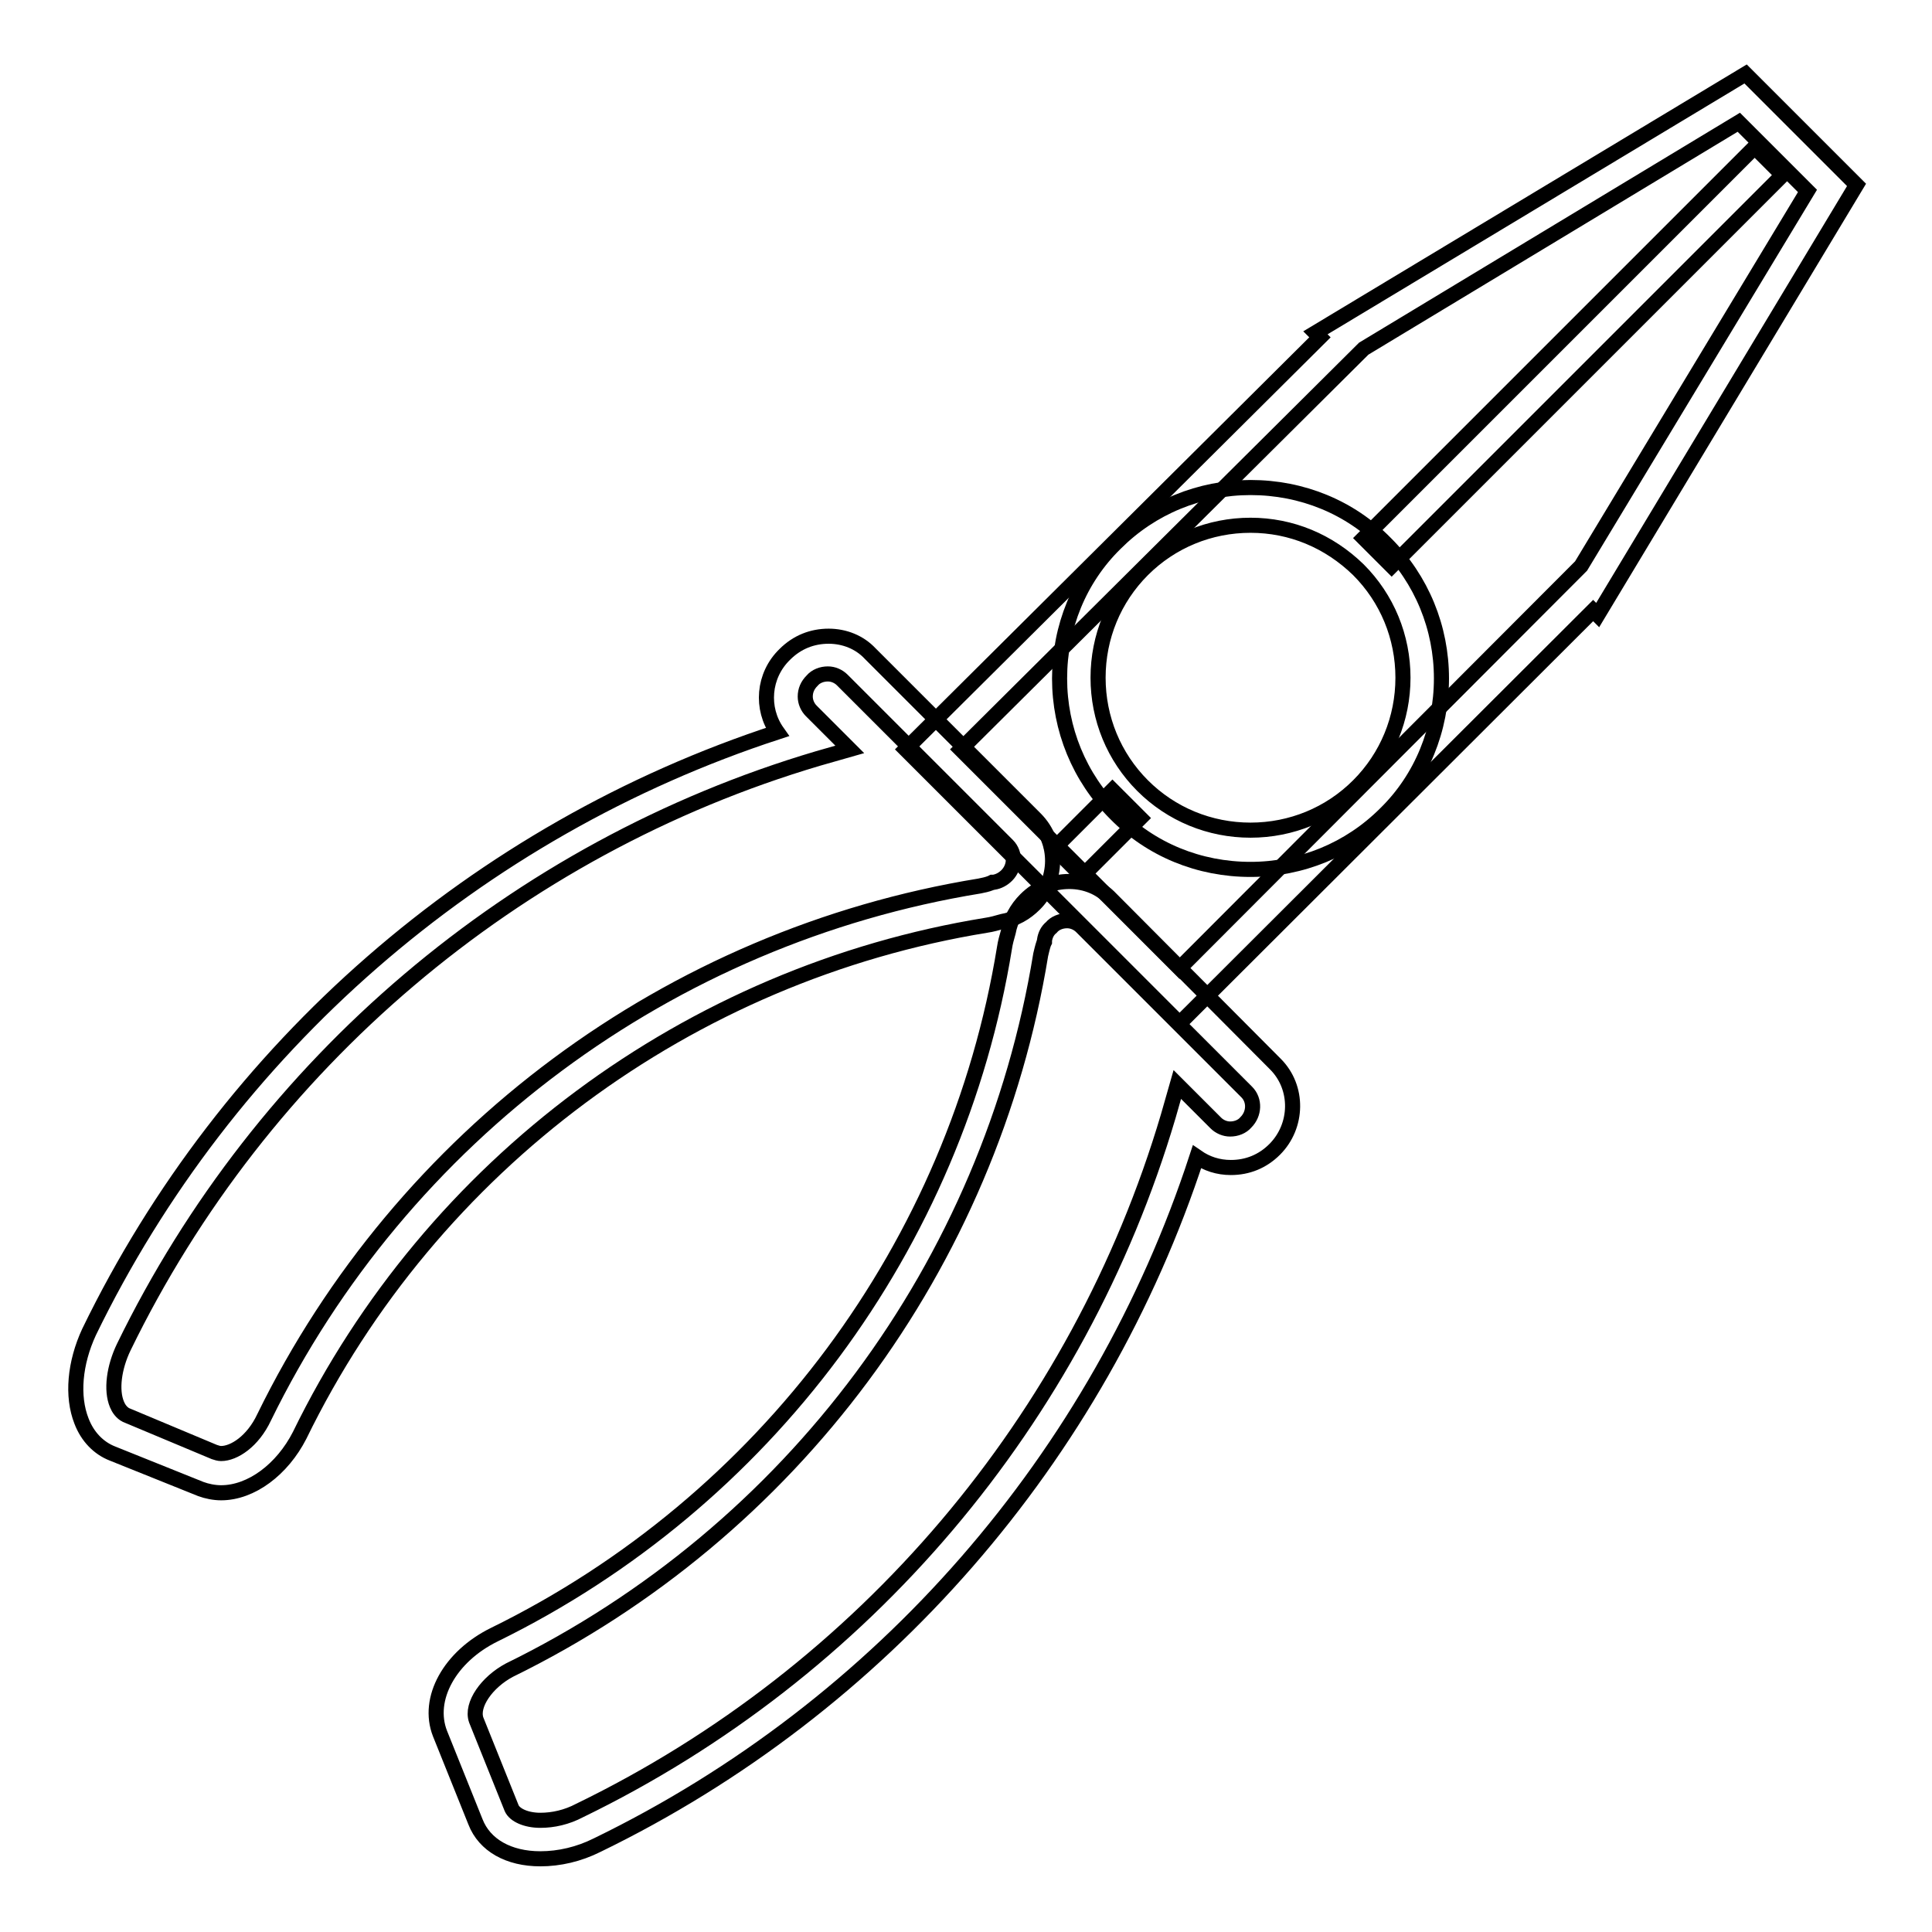
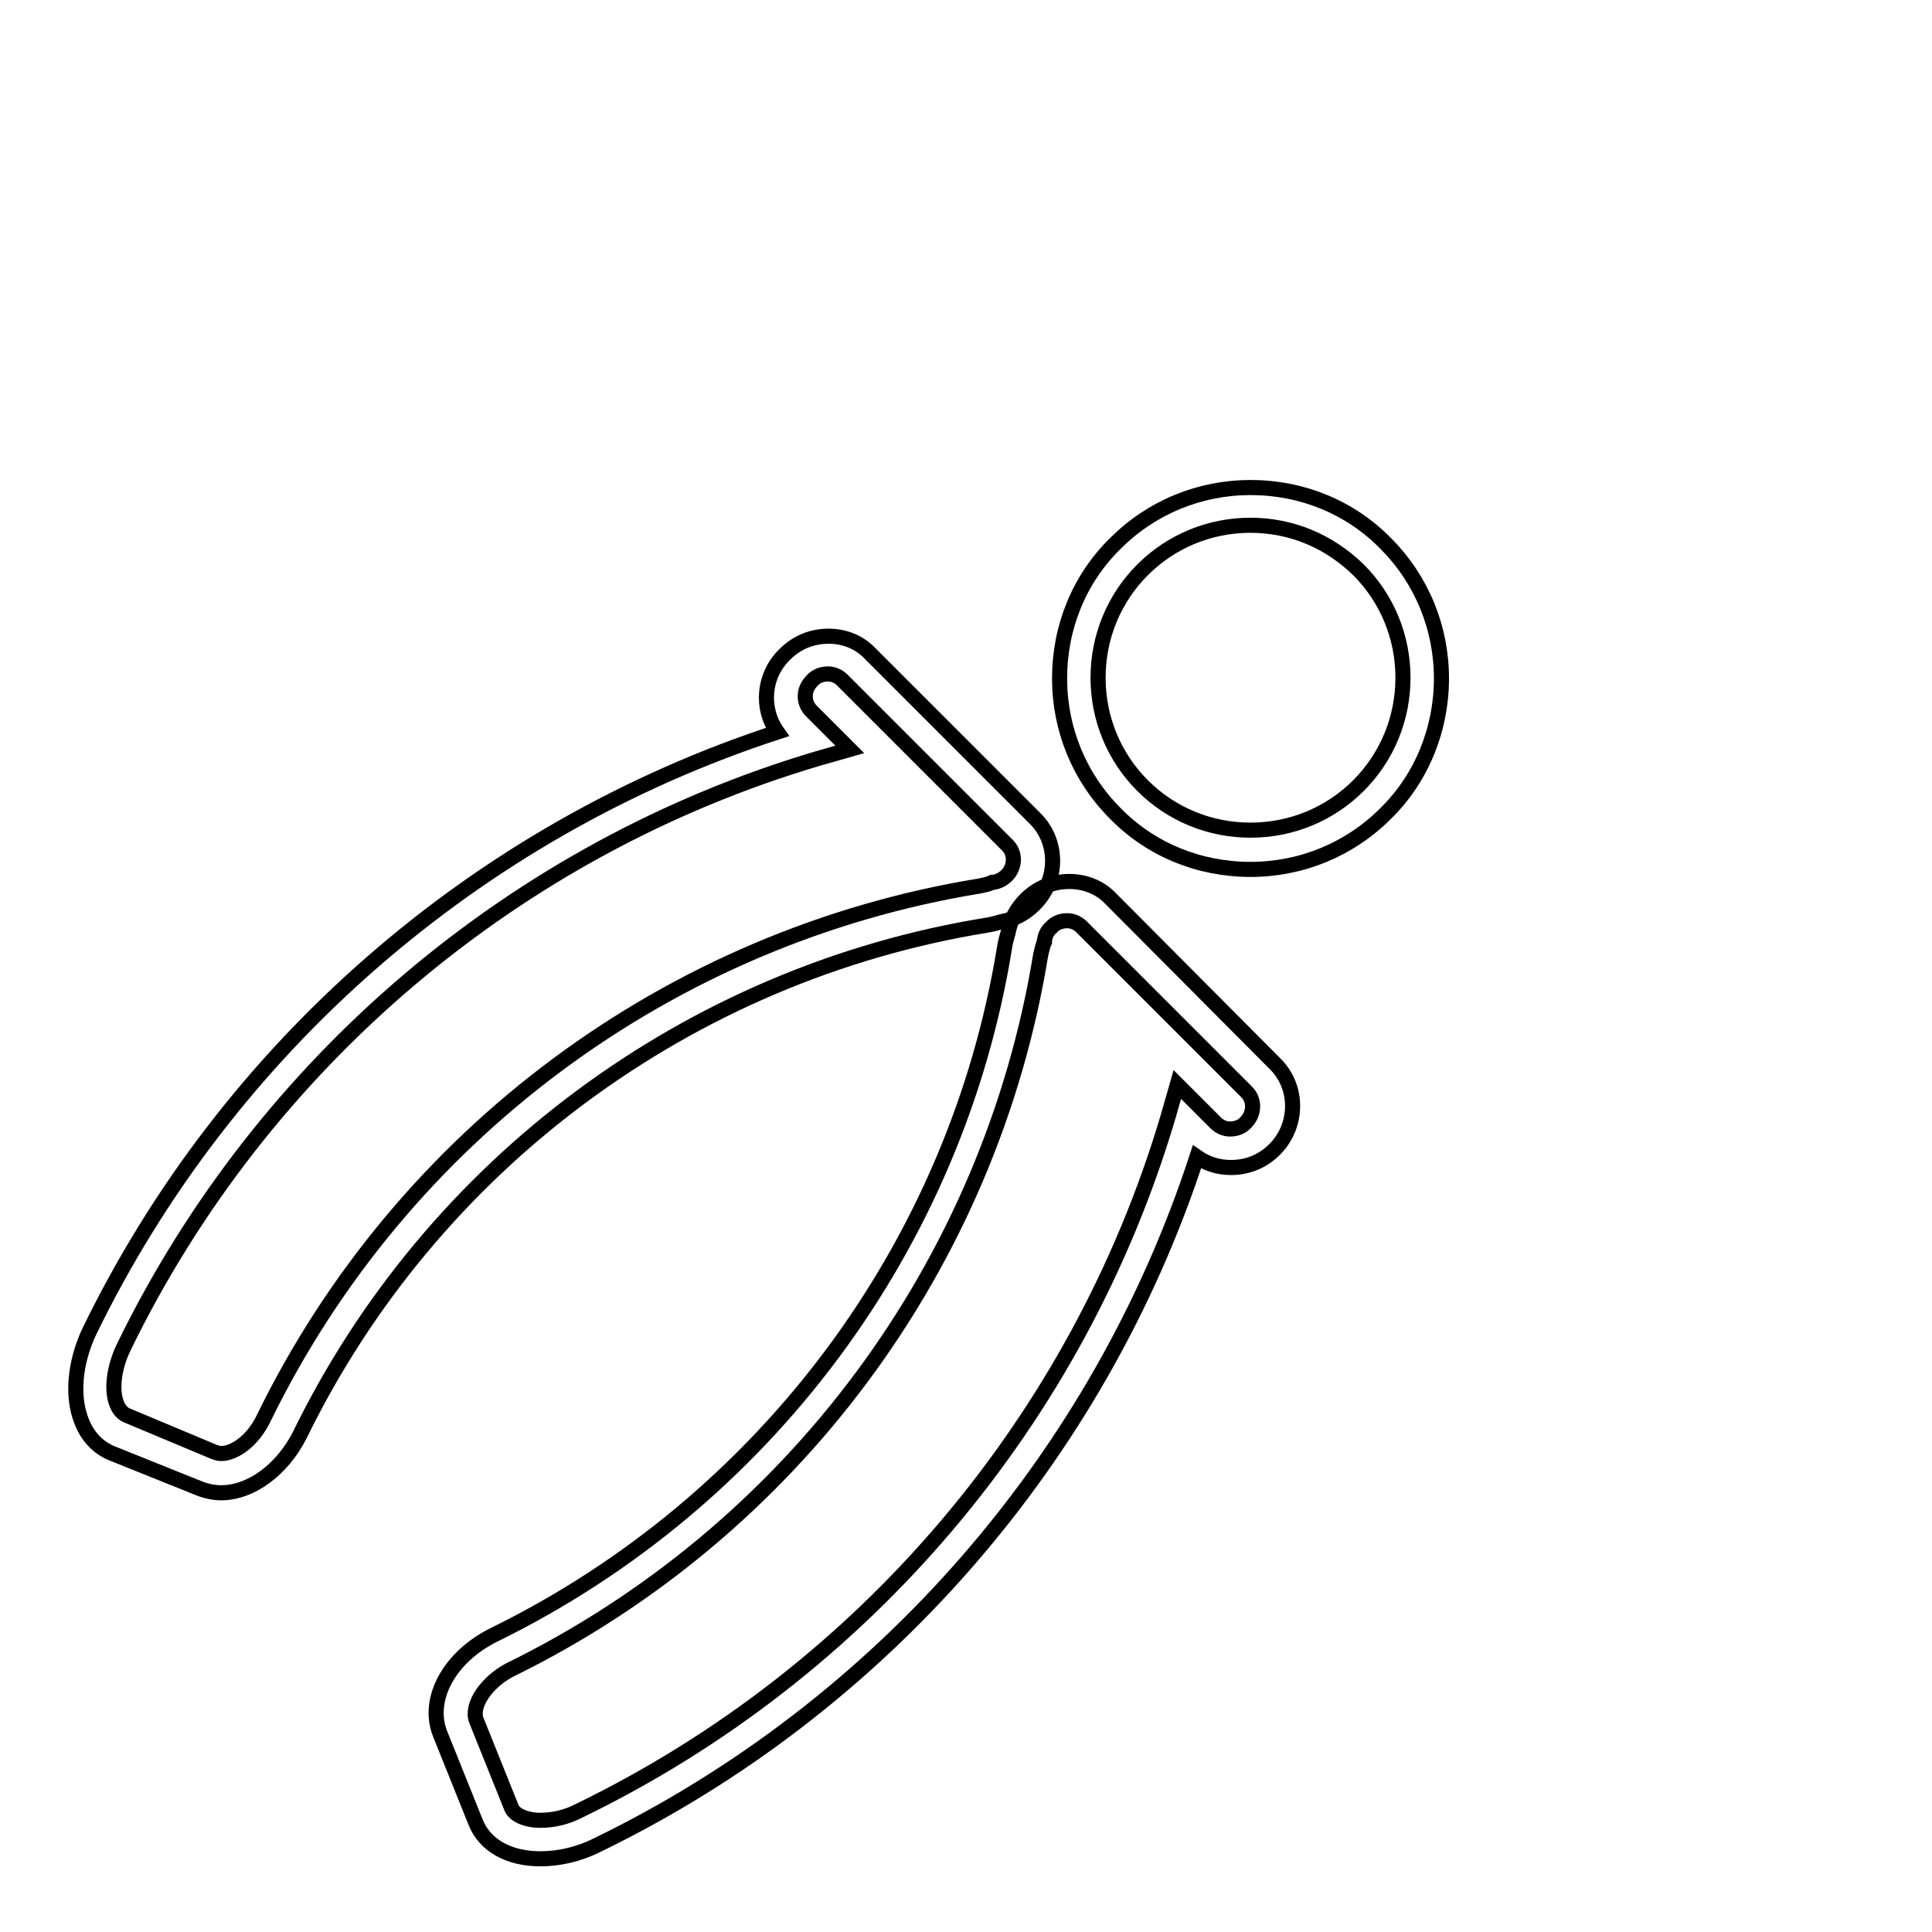
<svg xmlns="http://www.w3.org/2000/svg" version="1.1" x="0px" y="0px" viewBox="0 0 256 256" enable-background="new 0 0 256 256" xml:space="preserve">
  <g>
-     <path stroke-width="2" fill-opacity="0" stroke="#000000" d="M156.3,135.6L120,99.3l54.9-54.6l-0.6-0.6l57-34.3L246,24.5l-34.3,57l-0.6-0.6L156.3,135.6L156.3,135.6z  M127.3,99.3l29,29L209.5,75l30-49.7l-9.1-9.1l-49.7,30L127.3,99.3z" />
-     <path stroke-width="2" fill-opacity="0" stroke="#000000" d="M147.4,104.7l3.7,3.7l-7.7,7.7l-3.7-3.7L147.4,104.7z M232.5,19.5l3.7,3.7L184.4,75l-3.7-3.7L232.5,19.5z" />
    <path stroke-width="2" fill-opacity="0" stroke="#000000" d="M165.7,115.2c-6.8,0-13.2-2.6-17.9-7.4c-4.8-4.8-7.4-11.2-7.4-17.9c0-6.8,2.6-13.2,7.4-17.9 c4.8-4.8,11.2-7.4,17.9-7.4c6.8,0,13.2,2.6,17.9,7.4c4.8,4.8,7.4,11.2,7.4,17.9s-2.6,13.2-7.4,17.9 C178.8,112.6,172.4,115.2,165.7,115.2z M165.7,69.6c-5.4,0-10.5,2.1-14.3,5.9c-3.8,3.8-5.9,8.9-5.9,14.3c0,5.4,2.1,10.5,5.9,14.3 c3.8,3.8,8.9,5.9,14.3,5.9c5.4,0,10.5-2.1,14.3-5.9c3.8-3.8,5.9-8.9,5.9-14.3c0-5.4-2.1-10.5-5.9-14.3 C176.1,71.7,171.1,69.6,165.7,69.6z" />
    <path stroke-width="2" fill-opacity="0" stroke="#000000" d="M29.3,197.8C29.3,197.8,29.3,197.8,29.3,197.8c-0.9,0-1.9-0.2-2.7-0.5l0,0l-11.7-4.7 c-1.8-0.7-3.3-2.2-4.1-4.3c-1.3-3.3-0.9-7.7,1-11.8C30.1,138.8,63.2,110,103,97c-2.2-3.1-1.9-7.5,1-10.3c1.6-1.6,3.6-2.4,5.8-2.4 c2.1,0,4.1,0.8,5.5,2.3l21.9,21.9c3.1,3.1,3,8.2-0.1,11.3c-1.2,1.2-2.6,2-4.3,2.3c-0.7,0.2-1.4,0.4-2.1,0.5 c-39.4,6.4-73.5,31.7-91,67.6C37.4,194.7,33.3,197.8,29.3,197.8L29.3,197.8z M28.4,192.4c0.3,0.1,0.6,0.2,0.9,0.2 c1.7,0,4.2-1.6,5.7-4.8c18.3-37.4,53.7-63.7,94.8-70.4c0.5-0.1,1-0.2,1.5-0.4l0.2-0.1l0.2,0c0.6-0.1,1.2-0.4,1.7-0.9 c1.1-1.1,1.2-2.9,0.1-4l-21.9-21.9c-0.5-0.5-1.2-0.8-1.9-0.8c-0.8,0-1.6,0.3-2.1,0.9c-0.6,0.6-0.9,1.3-0.9,2.1 c0,0.7,0.3,1.4,0.8,1.9l5.1,5.1l-4.2,1.2c-40.2,11.9-73.7,40.4-92,78c-1.3,2.7-1.7,5.7-0.9,7.6c0.2,0.5,0.6,1.1,1.2,1.4l0,0 L28.4,192.4z" />
    <path stroke-width="2" fill-opacity="0" stroke="#000000" d="M71.6,246.3c-4.2,0-7.4-1.8-8.6-4.9l-4.7-11.7c-1.8-4.6,1.3-10.2,7.2-13.1c35.9-17.6,61.2-51.6,67.6-91 c0.1-0.7,0.3-1.4,0.5-2.1c0.3-1.6,1.1-3.1,2.3-4.3c1.6-1.6,3.6-2.4,5.8-2.4c2.1,0,4.1,0.8,5.5,2.3L169,141c3.1,3.1,3,8.2-0.1,11.3 c-1.6,1.6-3.6,2.4-5.8,2.4c-1.7,0-3.2-0.5-4.5-1.4c-13,39.8-41.8,72.9-79.5,91.2C76.7,245.7,74.1,246.3,71.6,246.3z M63.1,227.9 l4.7,11.7c0.4,0.9,1.9,1.6,3.8,1.6c1.7,0,3.5-0.4,5.2-1.3c37.7-18.3,66.1-51.8,78-92l1.2-4.2l5.1,5.1c0.5,0.5,1.2,0.8,1.9,0.8 c0.8,0,1.6-0.3,2.1-0.9c1.1-1.1,1.2-2.9,0.1-4l-21.9-21.9c-0.5-0.5-1.2-0.8-1.9-0.8c-0.8,0-1.6,0.3-2.1,0.9c-0.5,0.4-0.8,1-0.9,1.7 l0,0.2l-0.1,0.2c-0.2,0.6-0.3,1.1-0.4,1.5c-6.7,41.1-33,76.5-70.4,94.8C64.5,222.9,62.4,225.9,63.1,227.9L63.1,227.9z" />
  </g>
</svg>